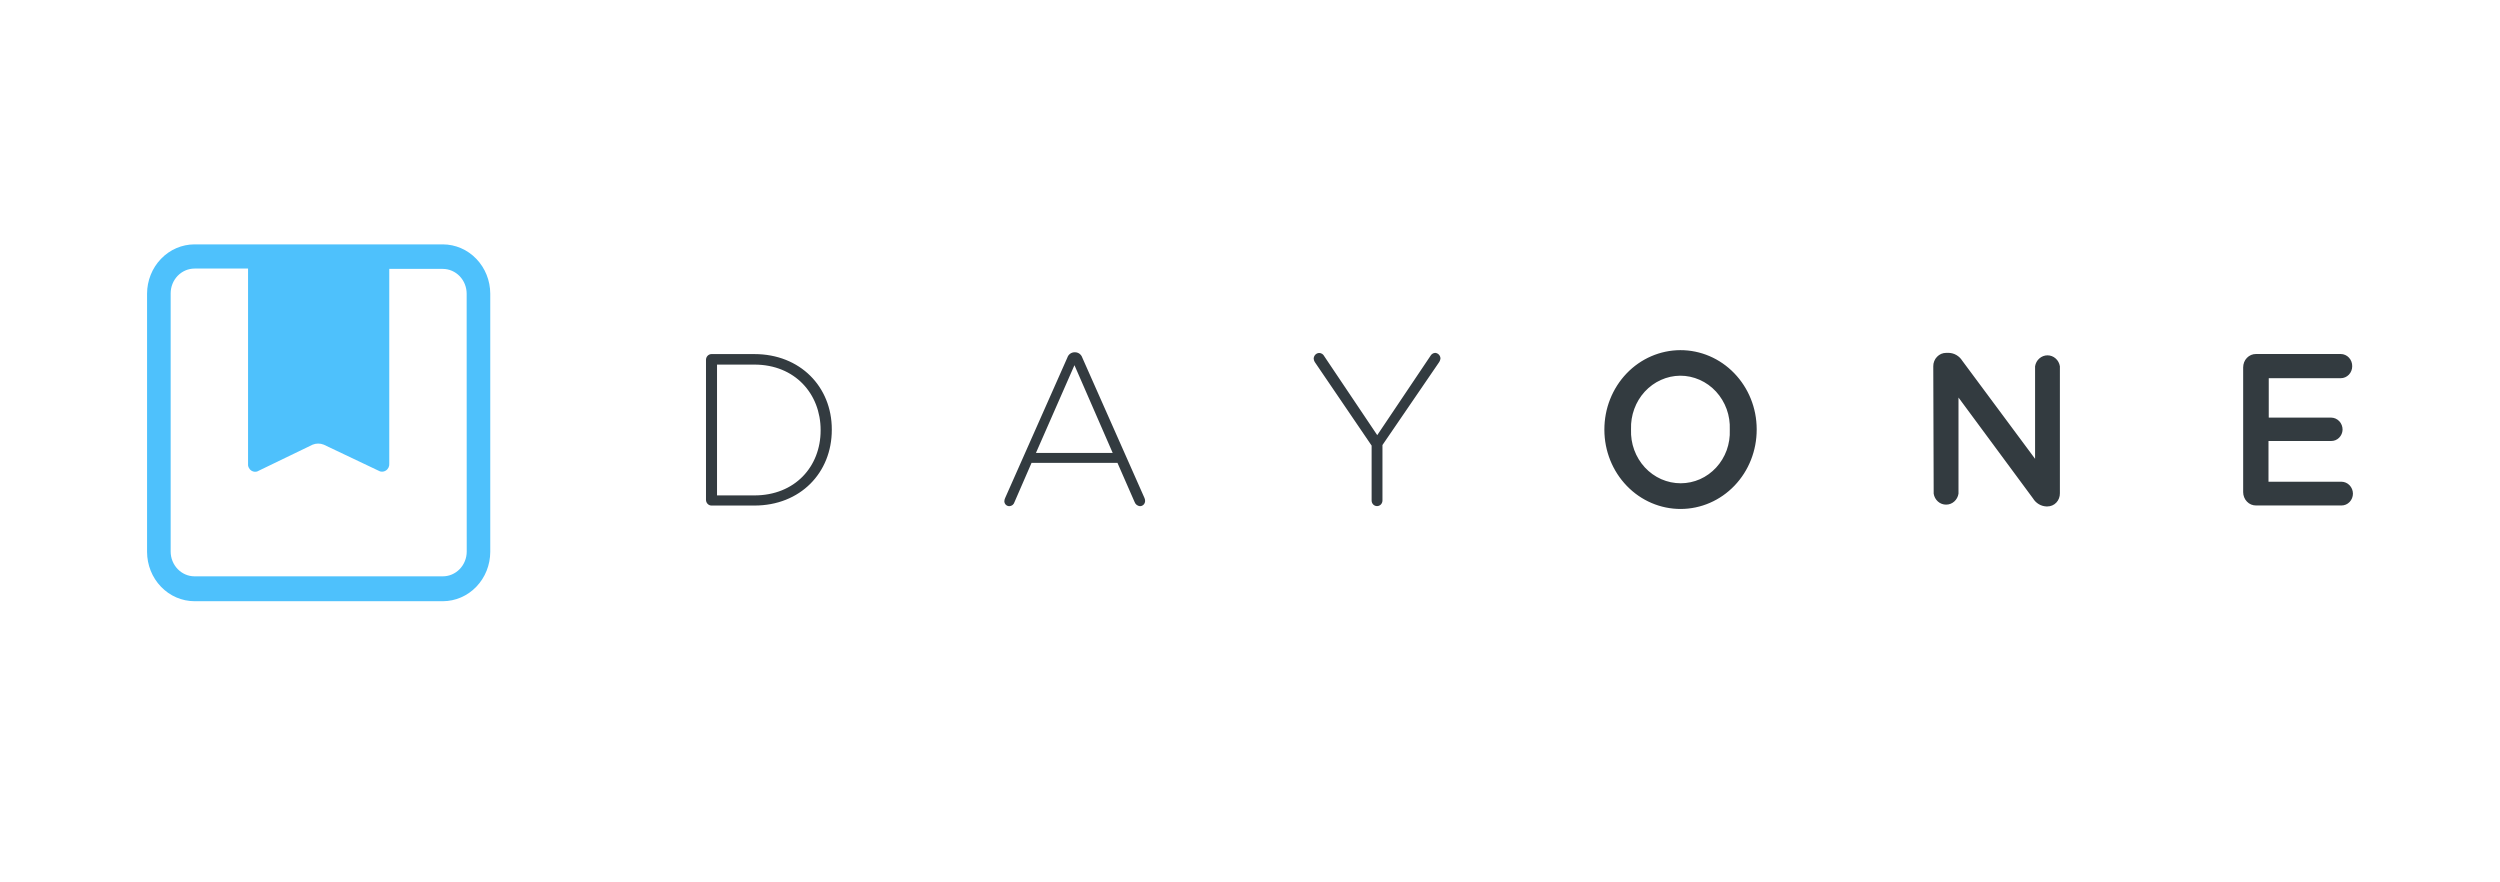
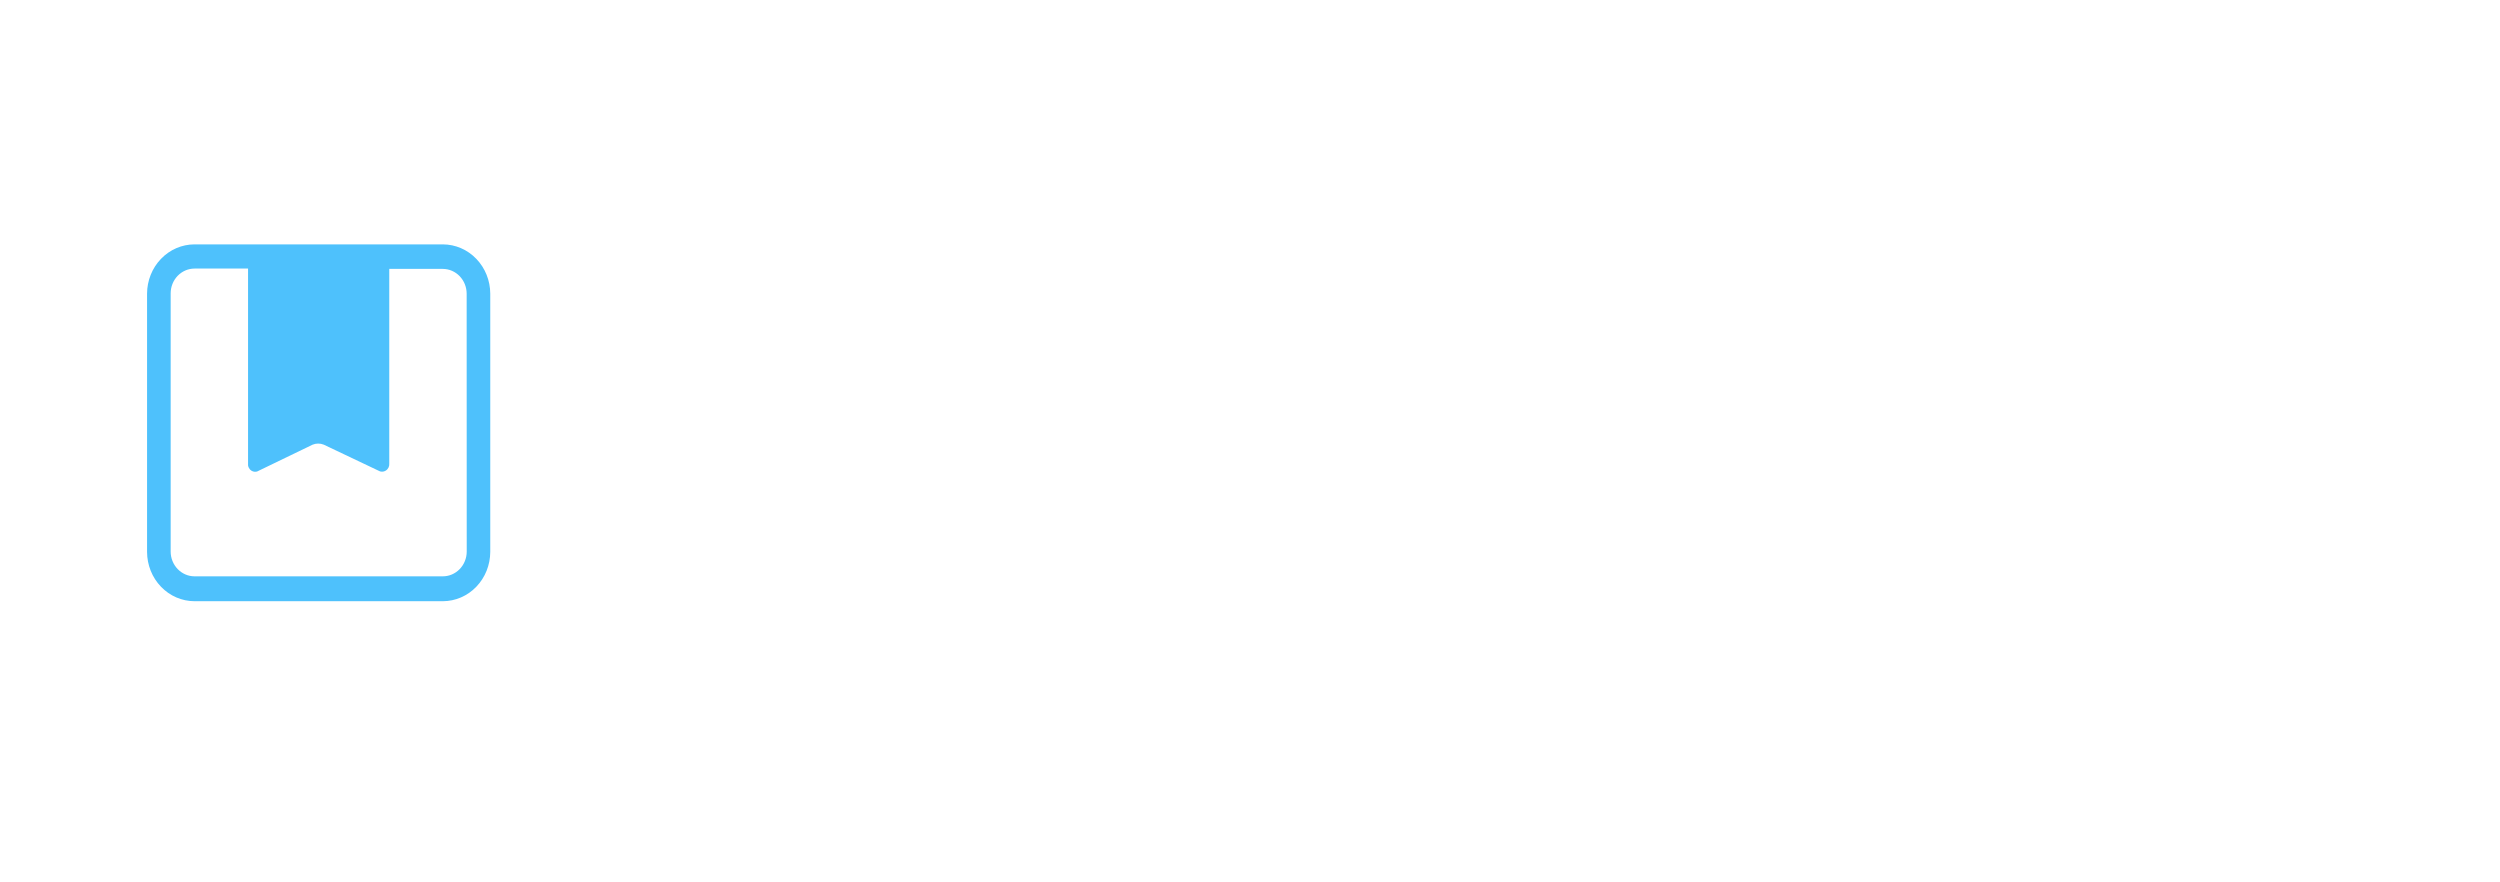
<svg xmlns="http://www.w3.org/2000/svg" width="68" height="24" viewBox="0 0 68 24" fill="none">
-   <path fill-rule="evenodd" clip-rule="evenodd" d="M61.014 13.386V9.994C61.014 9.946 61.023 9.898 61.04 9.853C61.057 9.809 61.083 9.768 61.116 9.734C61.149 9.7 61.188 9.673 61.23 9.655C61.273 9.637 61.319 9.628 61.366 9.629H63.669C63.711 9.629 63.752 9.638 63.79 9.655C63.828 9.672 63.863 9.697 63.892 9.728C63.921 9.759 63.944 9.796 63.959 9.837C63.974 9.877 63.981 9.92 63.98 9.963C63.98 10.049 63.947 10.131 63.889 10.192C63.831 10.252 63.751 10.287 63.669 10.287H61.71V11.359H63.408C63.491 11.36 63.57 11.395 63.629 11.457C63.687 11.519 63.719 11.602 63.718 11.689C63.715 11.772 63.681 11.85 63.623 11.907C63.565 11.965 63.488 11.996 63.408 11.995H61.703V13.103H63.689C63.771 13.104 63.85 13.138 63.908 13.199C63.966 13.259 63.999 13.341 64 13.426C64 13.511 63.967 13.594 63.909 13.654C63.851 13.715 63.772 13.749 63.689 13.749H61.366C61.32 13.749 61.274 13.741 61.231 13.723C61.188 13.705 61.149 13.678 61.117 13.644C61.084 13.61 61.058 13.57 61.041 13.526C61.023 13.482 61.014 13.434 61.014 13.386ZM52.585 9.963C52.584 9.915 52.593 9.868 52.611 9.823C52.628 9.779 52.654 9.738 52.687 9.705C52.719 9.671 52.758 9.644 52.801 9.625C52.844 9.607 52.89 9.598 52.936 9.598H53.01C53.083 9.601 53.153 9.621 53.217 9.659C53.28 9.696 53.333 9.748 53.373 9.811L55.354 12.48V9.963C55.367 9.88 55.408 9.804 55.47 9.75C55.532 9.695 55.611 9.665 55.692 9.665C55.773 9.665 55.852 9.695 55.913 9.75C55.975 9.804 56.016 9.88 56.029 9.963V13.416C56.03 13.463 56.022 13.51 56.005 13.553C55.989 13.597 55.964 13.637 55.932 13.67C55.901 13.704 55.863 13.73 55.821 13.748C55.779 13.766 55.735 13.775 55.69 13.775H55.66C55.587 13.772 55.516 13.75 55.453 13.712C55.39 13.674 55.337 13.621 55.298 13.557L53.271 10.813V13.428C53.258 13.511 53.217 13.587 53.155 13.642C53.093 13.697 53.015 13.726 52.934 13.726C52.852 13.726 52.774 13.697 52.712 13.642C52.65 13.587 52.609 13.511 52.596 13.428L52.585 9.963ZM43.639 11.696V11.684C43.639 11.401 43.691 11.121 43.795 10.859C43.898 10.598 44.05 10.36 44.242 10.159C44.629 9.754 45.156 9.526 45.705 9.524C46.254 9.523 46.782 9.748 47.171 10.151C47.561 10.554 47.781 11.101 47.782 11.672V11.684C47.783 12.255 47.567 12.804 47.179 13.209C46.792 13.614 46.266 13.842 45.716 13.844C45.167 13.845 44.639 13.62 44.25 13.217C43.86 12.814 43.641 12.267 43.639 11.696ZM47.05 11.696C47.058 11.883 47.029 12.07 46.966 12.246C46.902 12.421 46.805 12.582 46.68 12.717C46.556 12.852 46.406 12.96 46.24 13.034C46.074 13.107 45.895 13.145 45.715 13.145C45.533 13.145 45.353 13.107 45.185 13.033C45.018 12.959 44.866 12.85 44.74 12.714C44.614 12.577 44.516 12.416 44.451 12.239C44.386 12.062 44.357 11.873 44.364 11.684V11.672C44.358 11.485 44.388 11.299 44.452 11.124C44.516 10.948 44.613 10.789 44.737 10.653C44.862 10.518 45.011 10.409 45.176 10.335C45.341 10.26 45.519 10.221 45.699 10.219C45.882 10.218 46.062 10.257 46.23 10.331C46.398 10.405 46.55 10.514 46.676 10.651C46.802 10.788 46.9 10.95 46.965 11.128C47.029 11.305 47.058 11.495 47.05 11.684V11.696ZM35.761 9.846C35.744 9.818 35.734 9.786 35.732 9.753C35.734 9.712 35.751 9.674 35.779 9.645C35.808 9.617 35.845 9.601 35.885 9.601C35.913 9.602 35.94 9.61 35.964 9.626C35.988 9.642 36.007 9.664 36.02 9.69L37.461 11.836L38.904 9.687C38.917 9.662 38.935 9.641 38.958 9.625C38.981 9.609 39.007 9.6 39.035 9.598C39.072 9.6 39.108 9.616 39.135 9.643C39.162 9.67 39.178 9.707 39.181 9.746C39.177 9.788 39.161 9.829 39.136 9.863L37.603 12.105V13.613C37.603 13.654 37.587 13.693 37.56 13.722C37.532 13.75 37.494 13.766 37.455 13.766C37.416 13.766 37.379 13.75 37.351 13.722C37.323 13.693 37.308 13.654 37.308 13.613V12.12L35.761 9.846ZM27.338 13.55L29.031 9.729C29.045 9.686 29.071 9.649 29.107 9.622C29.143 9.596 29.185 9.582 29.229 9.582H29.24C29.284 9.582 29.327 9.596 29.363 9.622C29.398 9.649 29.425 9.686 29.439 9.729L31.125 13.534C31.14 13.562 31.147 13.595 31.147 13.627C31.146 13.665 31.131 13.701 31.104 13.728C31.078 13.754 31.042 13.768 31.006 13.768C30.973 13.765 30.942 13.752 30.916 13.732C30.89 13.711 30.87 13.683 30.859 13.65L30.395 12.59H28.058L27.595 13.655C27.586 13.687 27.567 13.716 27.542 13.736C27.516 13.756 27.485 13.767 27.453 13.768C27.419 13.768 27.386 13.755 27.36 13.731C27.335 13.707 27.32 13.674 27.318 13.639C27.318 13.608 27.325 13.578 27.338 13.55ZM30.265 12.319H28.178L29.225 9.933L30.265 12.319ZM19.203 9.783C19.204 9.743 19.22 9.705 19.247 9.677C19.274 9.649 19.311 9.632 19.349 9.631H20.52C21.765 9.631 22.625 10.521 22.625 11.679V11.691C22.625 12.862 21.765 13.751 20.52 13.751H19.349C19.311 13.75 19.274 13.734 19.247 13.705C19.22 13.677 19.204 13.639 19.203 13.599V9.783ZM20.52 13.475C21.623 13.475 22.321 12.691 22.321 11.707V11.696C22.321 10.717 21.626 9.917 20.52 9.917H19.503V13.475H20.52Z" fill="#333B40" />
  <path fill-rule="evenodd" clip-rule="evenodd" d="M12.045 6.647H5.29C4.948 6.648 4.62 6.789 4.379 7.041C4.137 7.292 4.001 7.633 4 7.988V15.011C4.001 15.367 4.137 15.708 4.379 15.959C4.62 16.211 4.948 16.352 5.29 16.353H12.045C12.387 16.352 12.715 16.211 12.956 15.959C13.198 15.708 13.334 15.367 13.335 15.011V7.988C13.334 7.633 13.198 7.292 12.956 7.041C12.715 6.789 12.387 6.648 12.045 6.647ZM12.695 15.002C12.695 15.181 12.626 15.353 12.504 15.479C12.382 15.605 12.217 15.676 12.045 15.676H5.29C5.118 15.676 4.954 15.604 4.832 15.478C4.711 15.352 4.642 15.181 4.642 15.002V7.979C4.642 7.8 4.711 7.628 4.833 7.502C4.955 7.376 5.12 7.305 5.292 7.305H6.747V12.6C6.742 12.639 6.747 12.679 6.764 12.715C6.78 12.75 6.805 12.78 6.837 12.801C6.87 12.822 6.907 12.833 6.945 12.832C6.983 12.831 7.019 12.819 7.051 12.797L8.503 12.095C8.601 12.055 8.709 12.055 8.807 12.095L10.284 12.797C10.316 12.818 10.352 12.829 10.39 12.829C10.427 12.83 10.464 12.819 10.496 12.798C10.528 12.778 10.553 12.748 10.57 12.713C10.586 12.678 10.592 12.639 10.588 12.6V7.314H12.043C12.215 7.314 12.38 7.385 12.502 7.511C12.624 7.638 12.693 7.809 12.693 7.988L12.695 15.002Z" fill="#4EC1FC" />
</svg>